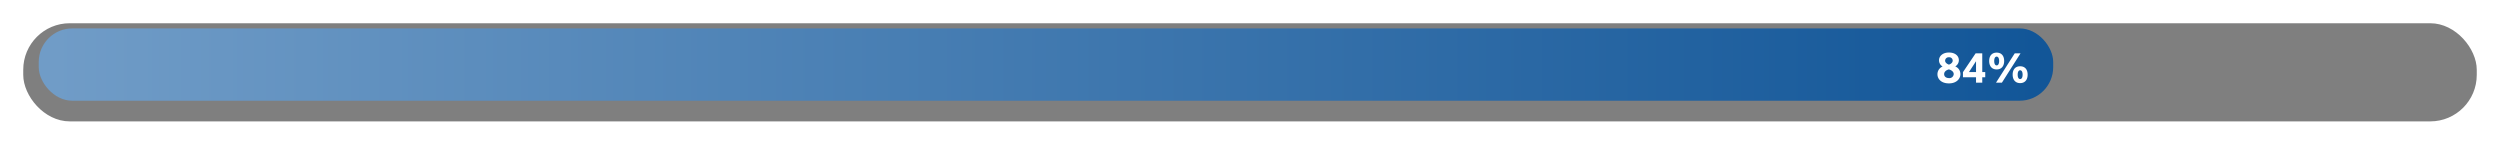
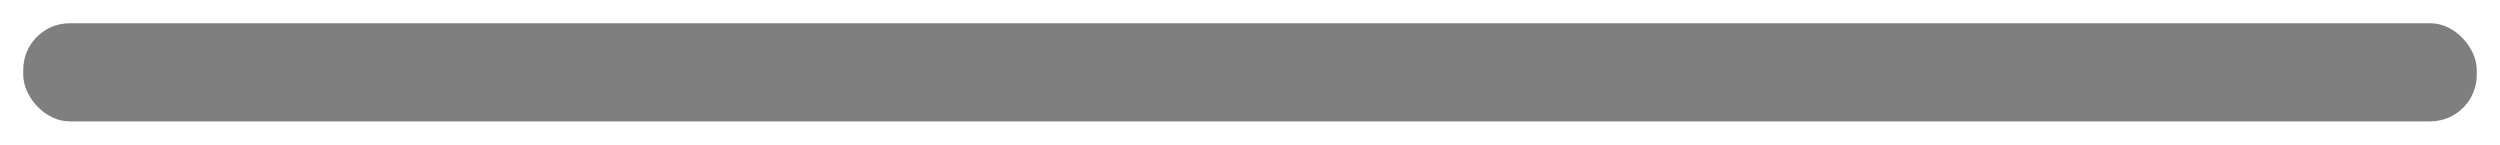
<svg xmlns="http://www.w3.org/2000/svg" width="968" height="56" viewBox="0 0 968 56">
  <defs>
    <filter id="Retângulo_155" x="0" y="0" width="968" height="56" filterUnits="userSpaceOnUse">
      <feOffset dy="3" input="SourceAlpha" />
      <feGaussianBlur stdDeviation="3" result="blur" />
      <feFlood flood-opacity="0.161" />
      <feComposite operator="in" in2="blur" />
      <feComposite in="SourceGraphic" />
    </filter>
    <linearGradient id="linear-gradient" x1="1" y1="0.5" x2="0" y2="0.5" gradientUnits="objectBoundingBox">
      <stop offset="0" stop-color="#125698" />
      <stop offset="1" stop-color="#709cc7" />
    </linearGradient>
    <filter id="Caminho_96" x="748.68" y="18.836" width="37.92" height="14.952" filterUnits="userSpaceOnUse">
      <feOffset dx="1" dy="1" input="SourceAlpha" />
      <feGaussianBlur stdDeviation="0.5" result="blur-2" />
      <feFlood flood-opacity="0.251" />
      <feComposite operator="in" in2="blur-2" />
      <feComposite in="SourceGraphic" />
    </filter>
  </defs>
  <g id="progresso_84" transform="translate(-3126 -6653)">
    <g transform="matrix(1, 0, 0, 1, 3126, 6653)" filter="url(#Retângulo_155)">
      <rect id="Retângulo_155-2" data-name="Retângulo 155" width="950" height="38" rx="18" transform="translate(9 6)" opacity="0.5" />
    </g>
-     <rect id="Retângulo_154" data-name="Retângulo 154" width="780" height="28" rx="13" transform="translate(3141 6664)" fill="url(#linear-gradient)" />
    <g transform="matrix(1, 0, 0, 1, 3126, 6653)" filter="url(#Caminho_96)">
-       <path id="Caminho_96-2" data-name="Caminho 96" d="M-31.374-6.984c-.846-.27-1.476-.864-1.476-1.512a1.356,1.356,0,0,1,1.476-1.332,1.315,1.315,0,0,1,1.458,1.3C-29.916-7.83-30.528-7.254-31.374-6.984Zm-.018,1.854c.9.234,1.872.846,1.872,1.818a1.656,1.656,0,0,1-1.854,1.548c-.918,0-1.854-.468-1.854-1.548C-33.228-4.284-32.328-4.9-31.392-5.13ZM-33.84-6.246a3.233,3.233,0,0,0-1.98,3.024c0,1.674,1.35,3.51,4.446,3.51s4.446-1.962,4.446-3.546a3.17,3.17,0,0,0-2-3.024,2.821,2.821,0,0,0,1.4-2.376c0-1.728-1.44-3.006-3.852-3.006-2.322,0-3.834,1.314-3.834,3.042A2.816,2.816,0,0,0-33.84-6.246Zm7.9,4.176h5.058V0h2.412V-2.07h1.152V-4.1h-1.152V-11.34h-2.574l-4.9,7.272ZM-23.616-4.1-20.88-8.3V-4.1ZM-13.14,0h2.286l7.2-11.34H-5.9ZM-3.8.18C-1.98.18-.9-1.062-.9-3.1s-1.08-3.24-2.9-3.24S-6.7-5.13-6.7-3.1-5.616.18-3.8.18Zm0-1.566c-.63,0-.954-.7-.954-1.71,0-.99.324-1.692.954-1.692s.954.7.954,1.692C-2.844-2.088-3.168-1.386-3.8-1.386Zm-9.09-3.726c1.818,0,2.9-1.242,2.9-3.276s-1.08-3.24-2.9-3.24-2.9,1.206-2.9,3.24S-14.706-5.112-12.888-5.112Zm0-1.566c-.63,0-.954-.7-.954-1.71,0-.99.324-1.692.954-1.692s.954.7.954,1.692C-11.934-7.38-12.258-6.678-12.888-6.678Z" transform="translate(785 31)" fill="#fff" />
-     </g>
+       </g>
  </g>
</svg>